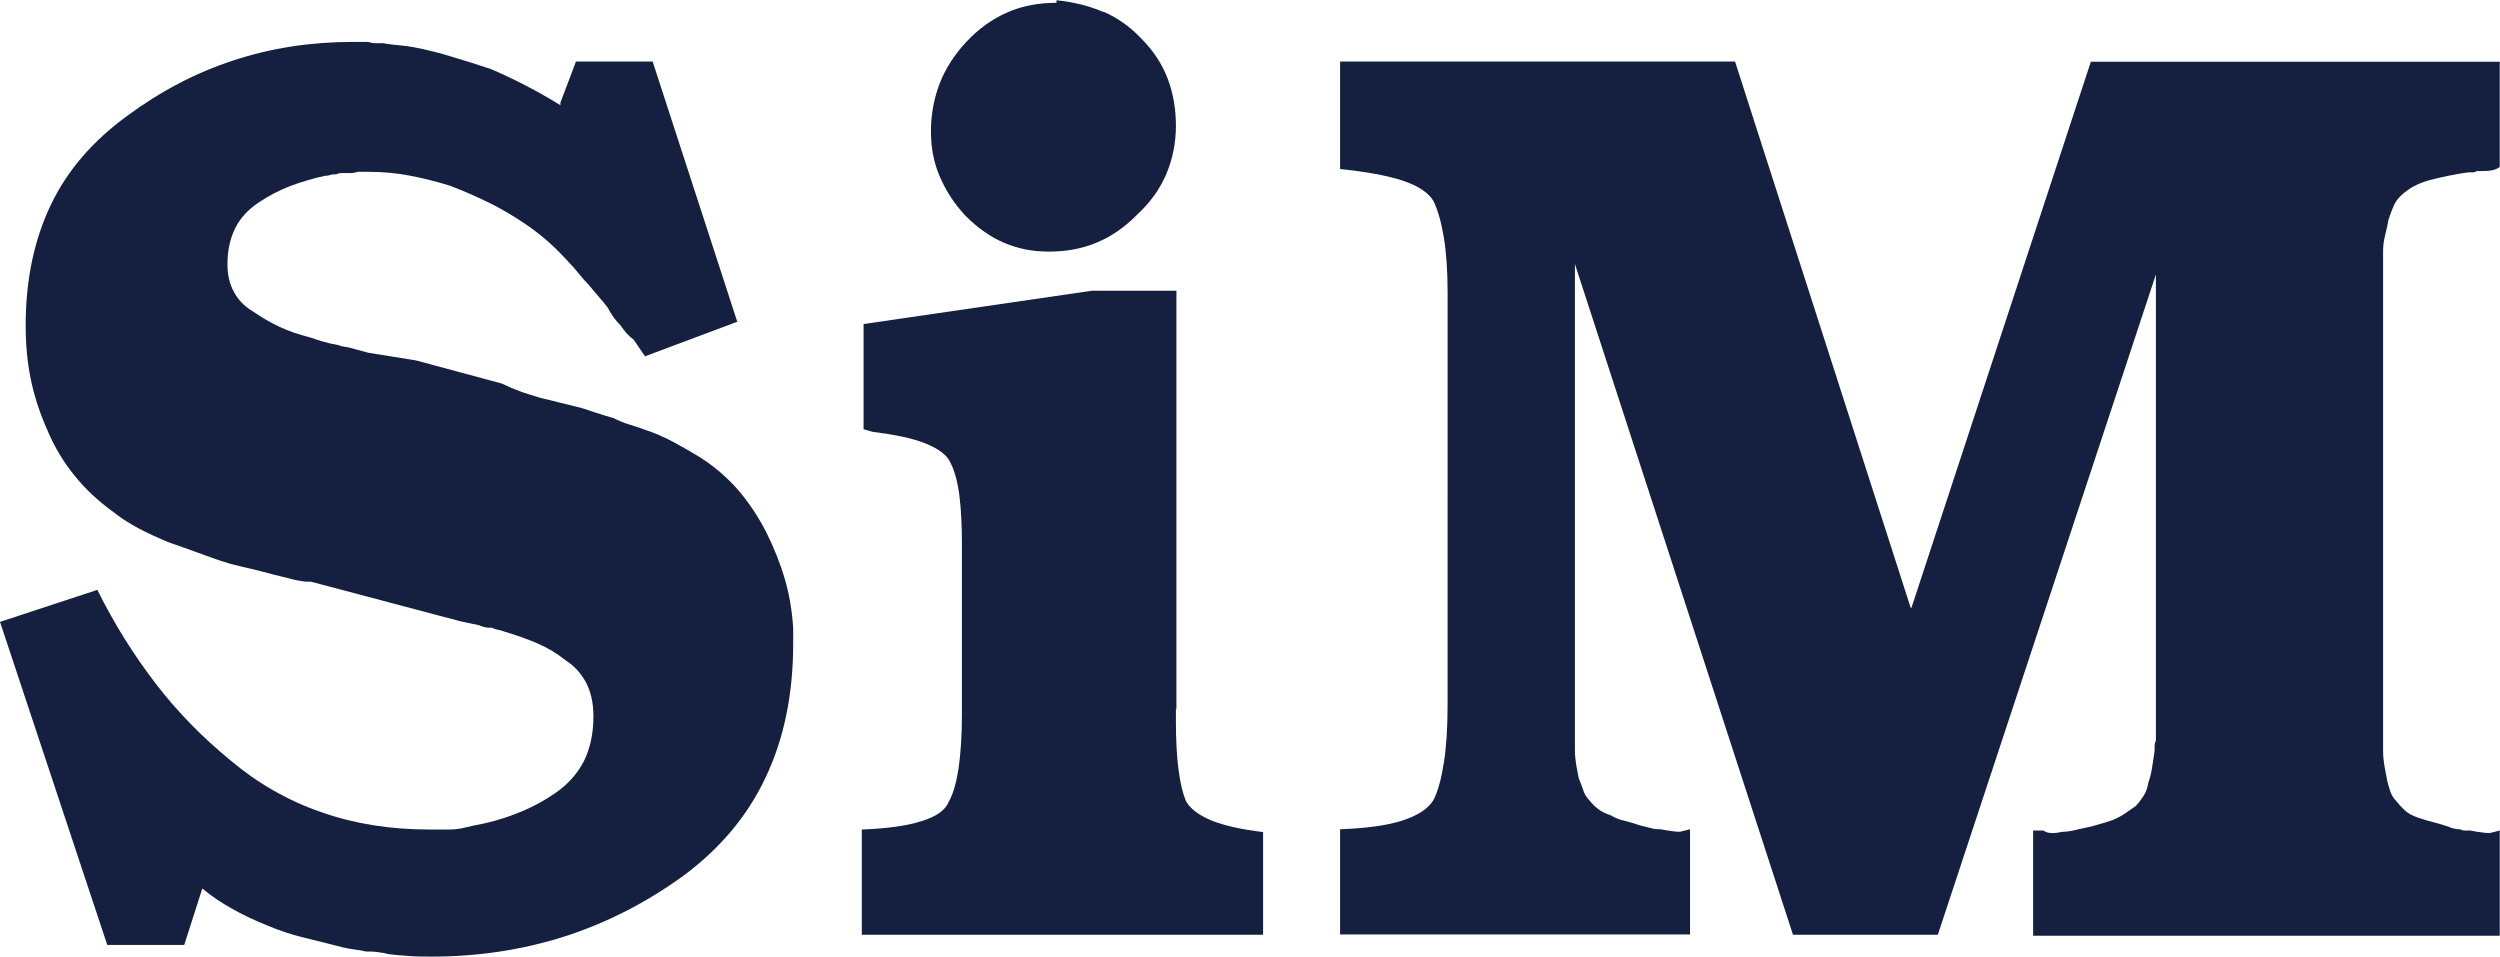
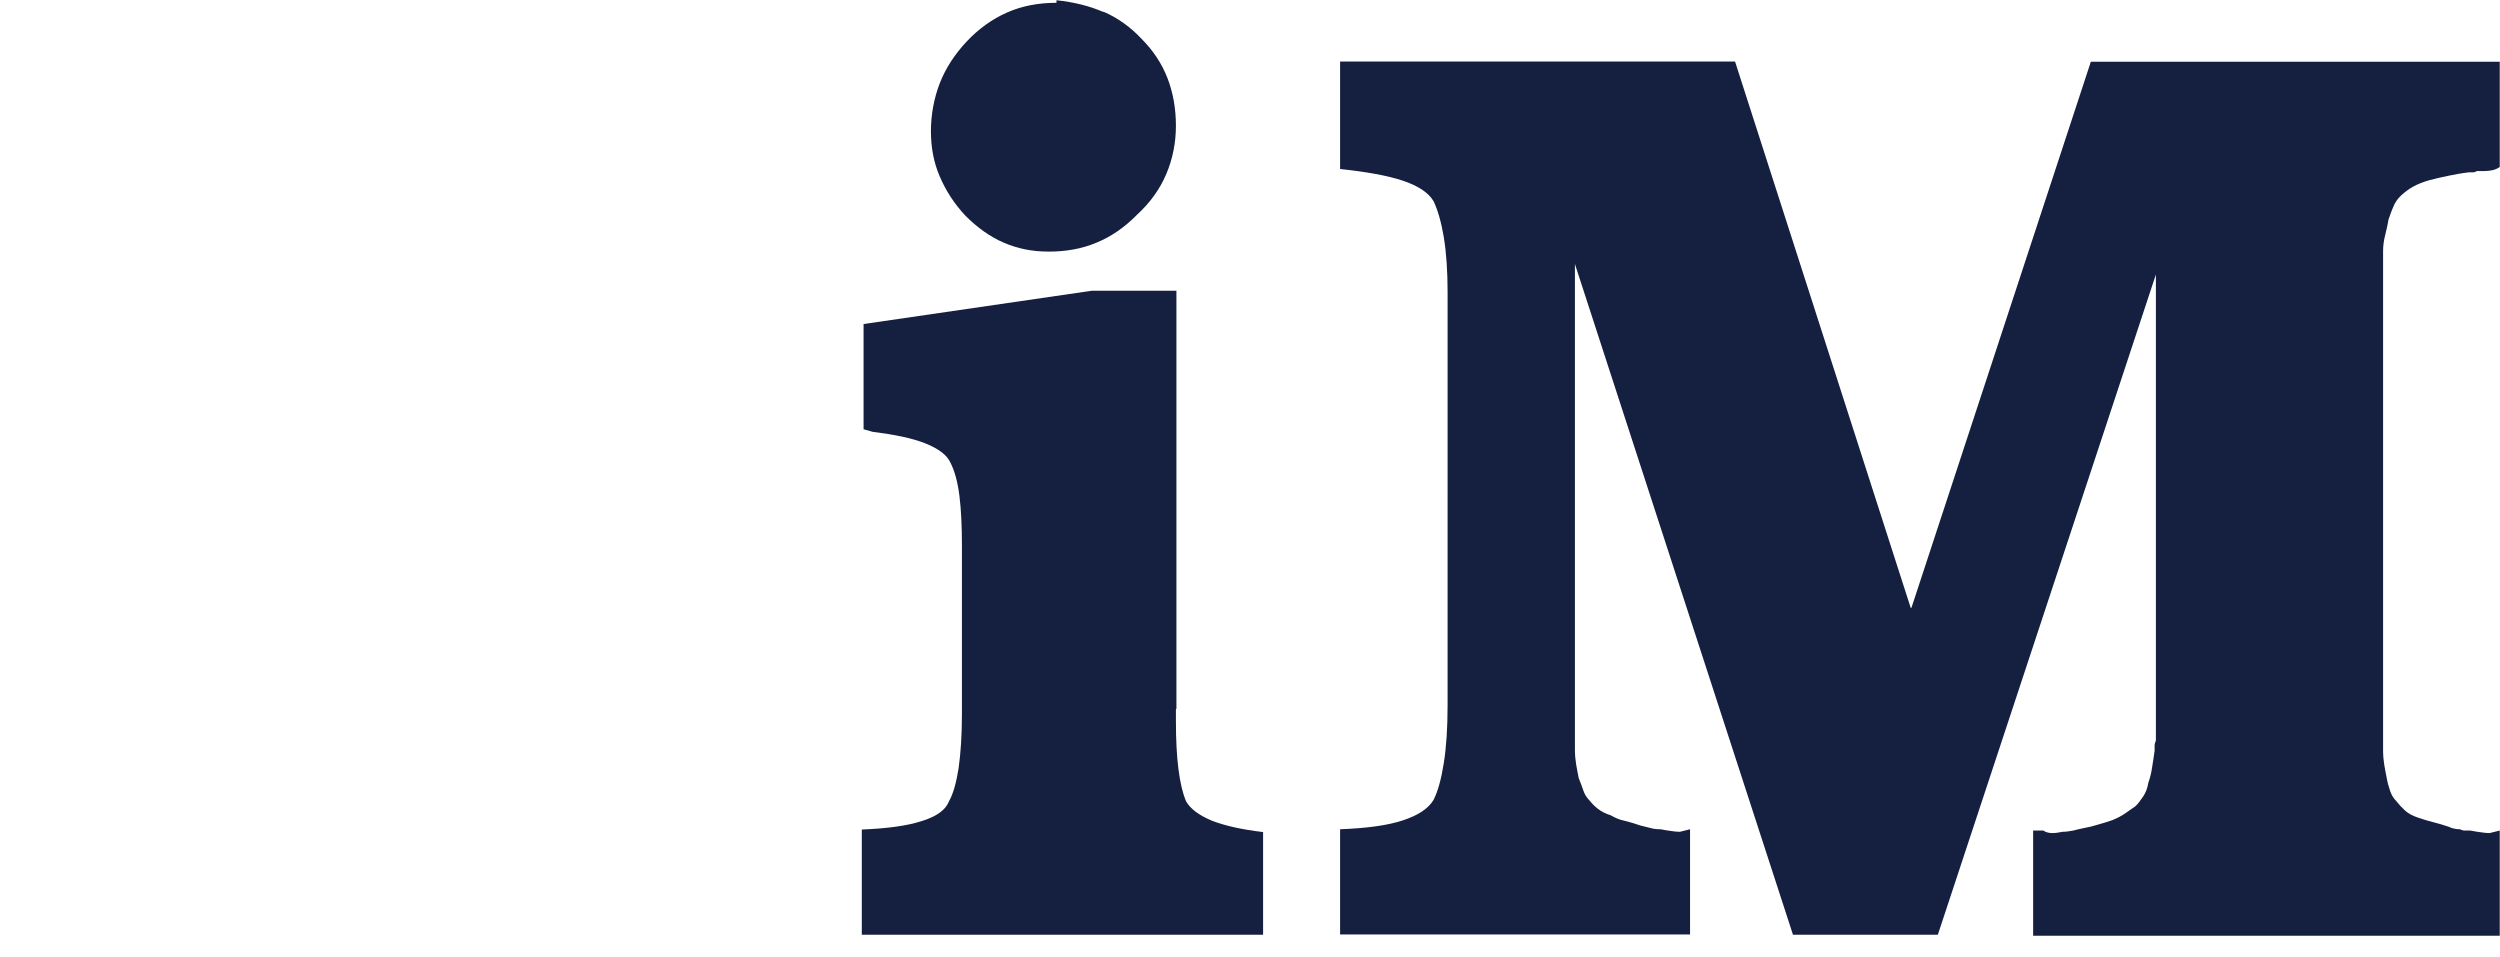
<svg xmlns="http://www.w3.org/2000/svg" id="_レイヤー_2" viewBox="0 0 98.37 37.64">
  <defs>
    <style>.cls-1{fill:#152041;}</style>
  </defs>
  <g id="_第二弾">
    <g id="aritst_19_sim">
-       <path class="cls-1" d="M22.65,2.42h3.03l3.33,10.24-3.63,1.36-.45-.66c-.1-.07-.19-.15-.28-.25-.08-.1-.16-.2-.23-.3-.1-.1-.19-.21-.28-.33-.08-.12-.16-.24-.23-.38-.13-.17-.26-.32-.38-.46-.12-.13-.24-.29-.38-.45-.13-.13-.26-.28-.38-.43-.12-.15-.24-.29-.38-.43-.27-.3-.55-.58-.83-.83-.29-.25-.58-.48-.88-.68-.44-.3-.91-.58-1.41-.83-.51-.25-1.03-.48-1.56-.68-.54-.17-1.07-.3-1.59-.4-.52-.1-1.07-.15-1.64-.15h-.4c-.1.03-.19.05-.25.05h-.4c-.07,0-.13.02-.2.05-.1,0-.19,0-.25.03-.07.02-.13.03-.2.03-.47.1-.93.24-1.36.4-.44.17-.86.39-1.26.66s-.71.6-.91,1.01-.3.88-.3,1.41c0,.4.08.77.25,1.08.17.32.42.58.76.78.34.23.69.44,1.06.61.37.17.76.3,1.16.4.1.03.2.07.3.1.1.04.22.07.35.1.1.03.2.06.3.07.1.02.2.04.3.08.2.03.39.07.58.13.18.05.34.09.48.13l1.87.3,3.38.91c.27.13.53.24.78.33.25.09.5.16.73.23l.81.2c.27.07.54.13.81.2l.61.2c.2.07.42.13.66.2.2.1.4.19.61.25s.4.13.6.2c.4.13.79.3,1.16.5s.72.4,1.06.61c.57.37,1.07.8,1.49,1.29s.78,1.04,1.09,1.64c.3.61.55,1.22.73,1.84s.29,1.27.33,1.94v.61c0,1.98-.36,3.74-1.09,5.27-.72,1.53-1.82,2.83-3.3,3.91-1.45,1.04-2.99,1.82-4.64,2.35-1.65.52-3.38.78-5.2.78-.27,0-.55,0-.83-.02-.29-.02-.58-.04-.88-.08-.14-.04-.28-.06-.43-.08-.15-.02-.29-.02-.43-.02-.17-.04-.32-.06-.46-.08s-.29-.04-.45-.08c-.51-.13-1.01-.26-1.51-.38s-.99-.28-1.46-.48c-.5-.2-.97-.42-1.39-.66-.42-.23-.82-.5-1.18-.8l-.71,2.22h-3.03L0,24.47l3.83-1.26c.67,1.35,1.44,2.57,2.29,3.68s1.84,2.12,2.95,3.03c1.08.91,2.27,1.59,3.58,2.04,1.31.46,2.72.68,4.24.68h.81c.17,0,.33-.02.48-.05.15-.03.29-.07.43-.1.57-.1,1.13-.25,1.66-.46.54-.2,1.06-.47,1.56-.81s.88-.76,1.14-1.26c.25-.51.38-1.09.38-1.77,0-.5-.09-.94-.28-1.31-.19-.37-.46-.67-.83-.91-.34-.27-.71-.49-1.11-.66-.4-.17-.82-.32-1.26-.45-.1-.04-.19-.06-.28-.08-.08-.02-.16-.04-.23-.08-.1,0-.19,0-.28-.02-.08-.02-.16-.04-.23-.08-.17-.03-.33-.07-.48-.1-.15-.03-.29-.06-.43-.1l-5.7-1.51c-.13,0-.27,0-.4-.03-.13-.02-.25-.04-.35-.07-.13-.04-.27-.07-.4-.1-.13-.03-.27-.07-.4-.1-.24-.07-.5-.13-.78-.2-.29-.07-.56-.13-.83-.2-.44-.13-.86-.28-1.26-.43-.4-.15-.81-.29-1.21-.43-.4-.17-.78-.34-1.14-.53-.35-.19-.68-.39-.98-.63-.61-.44-1.13-.92-1.56-1.46-.44-.54-.79-1.13-1.06-1.77-.3-.67-.52-1.34-.66-2.02s-.2-1.38-.2-2.12c0-1.78.33-3.35.98-4.72s1.66-2.53,3-3.51c1.31-.97,2.71-1.71,4.19-2.19,1.48-.49,3.04-.73,4.69-.73h.61c.1.03.2.05.3.05h.3c.2.04.4.06.61.08s.4.04.6.08c.51.1,1.01.22,1.51.38.51.15,1.01.31,1.52.48.47.2.93.42,1.39.66.45.23.9.49,1.34.76v-.1l.61-1.61Z" />
      <path class="cls-1" d="M46.27,27.9v.45c0,.74.03,1.38.1,1.92.07.54.17.96.3,1.26.17.3.51.55,1.01.76.51.2,1.18.35,2.02.45v4.04h-15.79v-4.14c.98-.04,1.76-.14,2.35-.33.59-.18.95-.44,1.08-.78.17-.3.29-.74.38-1.31.08-.57.13-1.28.13-2.12v-6.46.05-.2c0-.77-.03-1.44-.1-1.99s-.19-.98-.35-1.29c-.13-.3-.46-.55-.98-.76s-1.22-.35-2.09-.46l-.35-.1v-4.14l8.98-1.31h3.33v16.45ZM43.42.46c.55.24,1.05.59,1.49,1.06.47.47.81.99,1.03,1.56.22.57.33,1.2.33,1.87s-.13,1.31-.38,1.9c-.25.59-.63,1.12-1.14,1.59-.5.51-1.04.88-1.61,1.11-.57.24-1.19.35-1.87.35s-1.23-.12-1.77-.35c-.54-.23-1.04-.59-1.51-1.06-.44-.47-.77-.98-1.01-1.54-.24-.55-.35-1.15-.35-1.79s.12-1.3.35-1.89c.23-.59.59-1.14,1.06-1.64.47-.5,1-.88,1.59-1.14s1.24-.38,1.94-.38v-.1c.67.07,1.29.22,1.84.46Z" />
      <path class="cls-1" d="M75.21,23.92l7.06-21.49h16.09v4.14c-.1.07-.2.11-.3.13-.1.02-.2.03-.3.03h-.3s-.08.05-.13.05h-.18c-.27.03-.53.08-.78.13-.25.05-.51.11-.78.18-.24.07-.45.15-.63.25s-.34.22-.48.35-.24.28-.3.43c-.07.15-.13.33-.2.53-.03.2-.08.4-.13.61-.05.2-.08.4-.08.61v19.67c0,.2.02.4.05.58.03.19.07.36.1.53.03.17.08.33.13.48.05.15.13.28.23.38.1.13.22.26.35.38.13.12.3.21.51.28.2.07.4.13.6.18.2.05.4.11.61.18.07.03.13.06.2.07.07.02.15.03.25.03.07.04.13.05.2.05h.2c.17.03.31.06.43.07.12.02.23.03.33.03l.4-.1v4.14h-18.36v-4.14h.4c.1.07.22.1.35.1s.27-.02.4-.05c.13,0,.28-.02.43-.05.15-.04.29-.07.43-.1.17-.03.34-.07.53-.13.18-.05.38-.11.58-.18.17-.07.33-.15.48-.25.15-.1.29-.2.43-.3.1-.1.2-.23.3-.38s.17-.33.2-.53c.07-.2.12-.4.15-.61s.07-.42.1-.66v-.2c0-.07.02-.13.05-.2V10.8l-8.58,25.98h-5.7l-8.58-26.39v19.12c0,.2.02.4.05.58.03.19.07.36.1.53.07.17.13.33.18.48.05.15.13.28.23.38.1.13.22.25.35.35.13.1.3.19.5.25.17.1.35.18.56.22.2.05.4.11.6.18.13.03.27.07.4.1.13.04.27.05.4.05.17.03.31.06.43.07.12.02.23.03.33.03l.4-.1v4.14h-13.77v-4.14c1.04-.04,1.87-.15,2.47-.35.61-.2,1.01-.47,1.21-.81.17-.34.3-.81.4-1.44.1-.62.15-1.39.15-2.29V11.5c0-.84-.05-1.56-.15-2.17-.1-.6-.24-1.07-.4-1.41-.2-.34-.61-.61-1.21-.81-.6-.2-1.43-.35-2.47-.46V2.42h15.54l6.91,21.49Z" />
    </g>
  </g>
</svg>